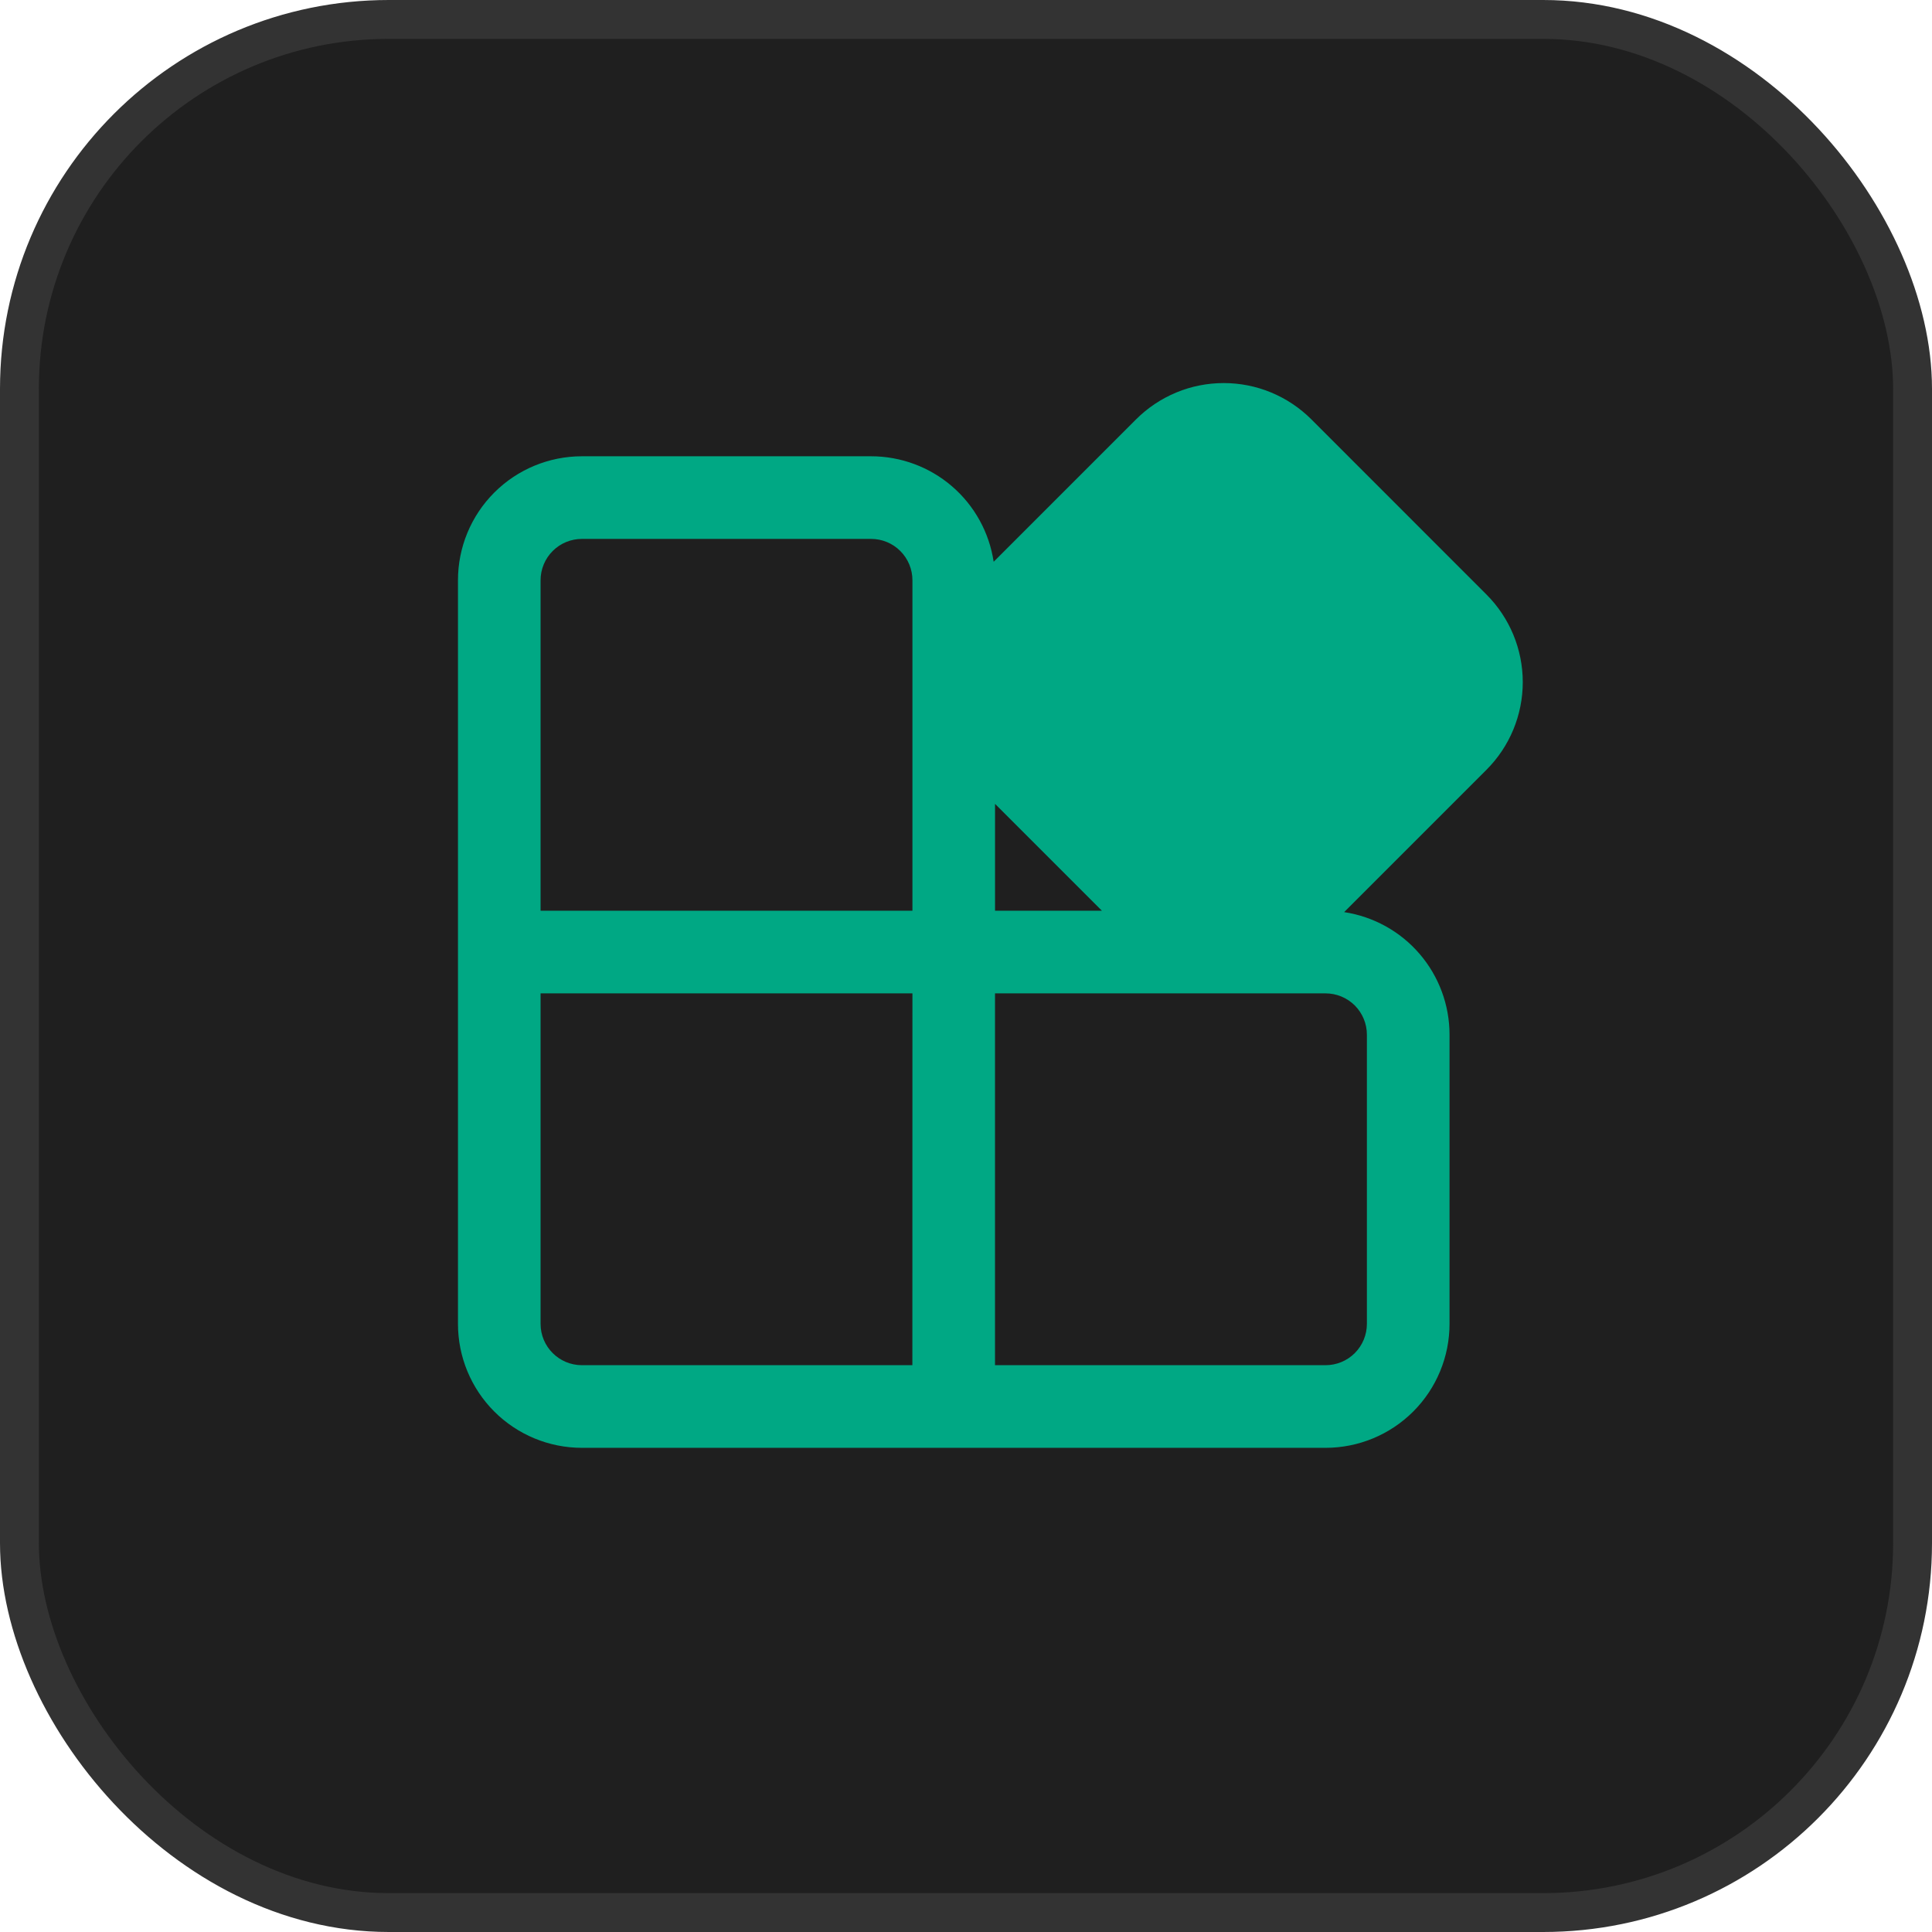
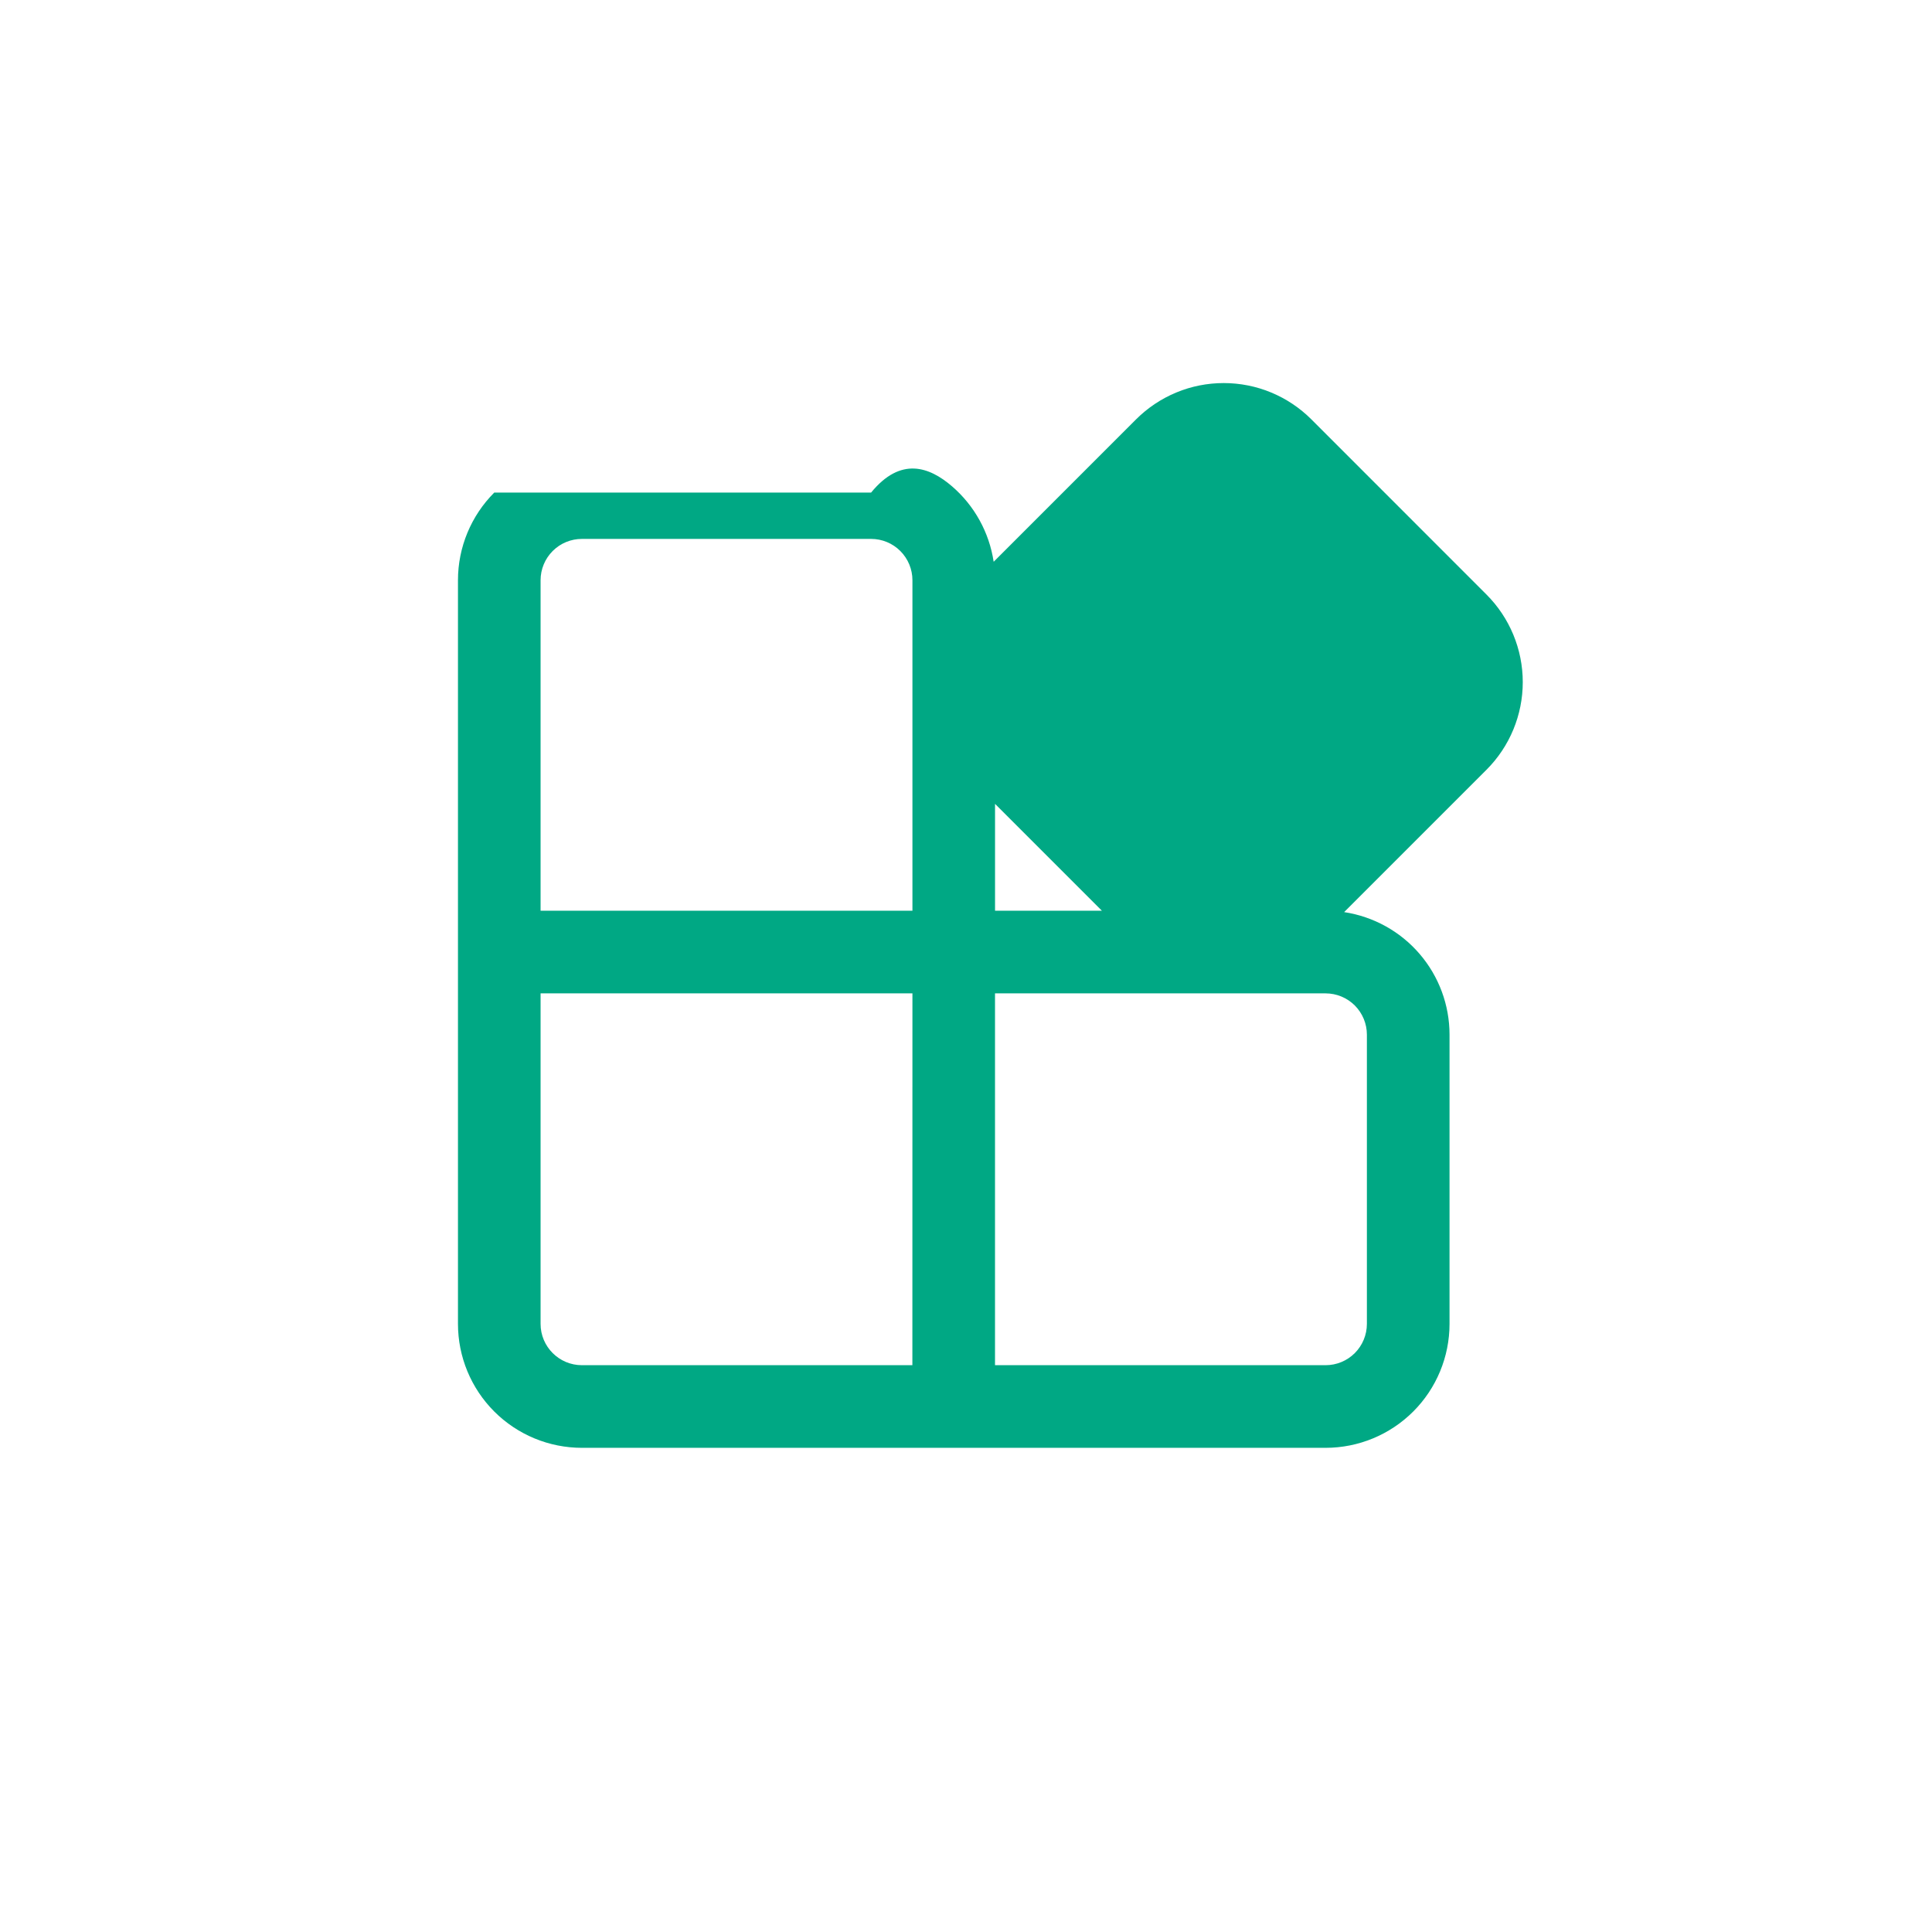
<svg xmlns="http://www.w3.org/2000/svg" width="66" height="66" viewBox="0 0 66 66" fill="none">
-   <rect x="0.664" y="0.664" width="64.672" height="64.672" rx="12.619" fill="#1F1F1F" />
-   <rect x="0.664" y="0.664" width="64.672" height="64.672" rx="12.619" stroke="#333333" stroke-width="1.328" />
-   <path d="M44.798 14.326L50.78 20.31C51.574 21.104 52.02 22.181 52.02 23.303C52.02 24.426 51.574 25.503 50.78 26.297L45.918 31.159C46.919 31.311 47.834 31.817 48.494 32.585C49.155 33.353 49.518 34.333 49.518 35.346V45.226C49.518 46.349 49.072 47.426 48.278 48.22C47.483 49.014 46.407 49.46 45.283 49.46H19.879C18.756 49.46 17.679 49.014 16.885 48.22C16.091 47.426 15.645 46.349 15.645 45.226V19.821C15.645 18.698 16.091 17.621 16.885 16.827C17.679 16.033 18.756 15.587 19.879 15.587H29.758C30.772 15.587 31.752 15.951 32.521 16.612C33.289 17.273 33.794 18.188 33.945 19.191L38.81 14.326C39.203 13.933 39.67 13.621 40.184 13.408C40.697 13.195 41.248 13.086 41.804 13.086C42.36 13.086 42.911 13.195 43.424 13.408C43.938 13.621 44.405 13.933 44.798 14.326ZM18.467 45.226C18.467 46.005 19.1 46.637 19.879 46.637H31.168L31.17 33.935H18.467V45.226ZM33.991 46.637H45.283C45.658 46.637 46.017 46.489 46.282 46.224C46.546 45.959 46.695 45.6 46.695 45.226V35.346C46.695 34.972 46.546 34.613 46.282 34.348C46.017 34.084 45.658 33.935 45.283 33.935H33.991V46.637ZM29.758 18.41H19.879C19.504 18.41 19.145 18.558 18.881 18.823C18.616 19.088 18.467 19.447 18.467 19.821V31.112H31.17V19.821C31.17 19.447 31.021 19.088 30.756 18.823C30.492 18.558 30.133 18.41 29.758 18.41ZM33.992 27.461V31.112H37.643L33.992 27.461Z" fill="#00A884" />
+   <path d="M44.798 14.326L50.78 20.31C51.574 21.104 52.02 22.181 52.02 23.303C52.02 24.426 51.574 25.503 50.78 26.297L45.918 31.159C46.919 31.311 47.834 31.817 48.494 32.585C49.155 33.353 49.518 34.333 49.518 35.346V45.226C49.518 46.349 49.072 47.426 48.278 48.22C47.483 49.014 46.407 49.46 45.283 49.46H19.879C18.756 49.46 17.679 49.014 16.885 48.22C16.091 47.426 15.645 46.349 15.645 45.226V19.821C15.645 18.698 16.091 17.621 16.885 16.827H29.758C30.772 15.587 31.752 15.951 32.521 16.612C33.289 17.273 33.794 18.188 33.945 19.191L38.81 14.326C39.203 13.933 39.67 13.621 40.184 13.408C40.697 13.195 41.248 13.086 41.804 13.086C42.36 13.086 42.911 13.195 43.424 13.408C43.938 13.621 44.405 13.933 44.798 14.326ZM18.467 45.226C18.467 46.005 19.1 46.637 19.879 46.637H31.168L31.17 33.935H18.467V45.226ZM33.991 46.637H45.283C45.658 46.637 46.017 46.489 46.282 46.224C46.546 45.959 46.695 45.6 46.695 45.226V35.346C46.695 34.972 46.546 34.613 46.282 34.348C46.017 34.084 45.658 33.935 45.283 33.935H33.991V46.637ZM29.758 18.41H19.879C19.504 18.41 19.145 18.558 18.881 18.823C18.616 19.088 18.467 19.447 18.467 19.821V31.112H31.17V19.821C31.17 19.447 31.021 19.088 30.756 18.823C30.492 18.558 30.133 18.41 29.758 18.41ZM33.992 27.461V31.112H37.643L33.992 27.461Z" fill="#00A884" />
</svg>